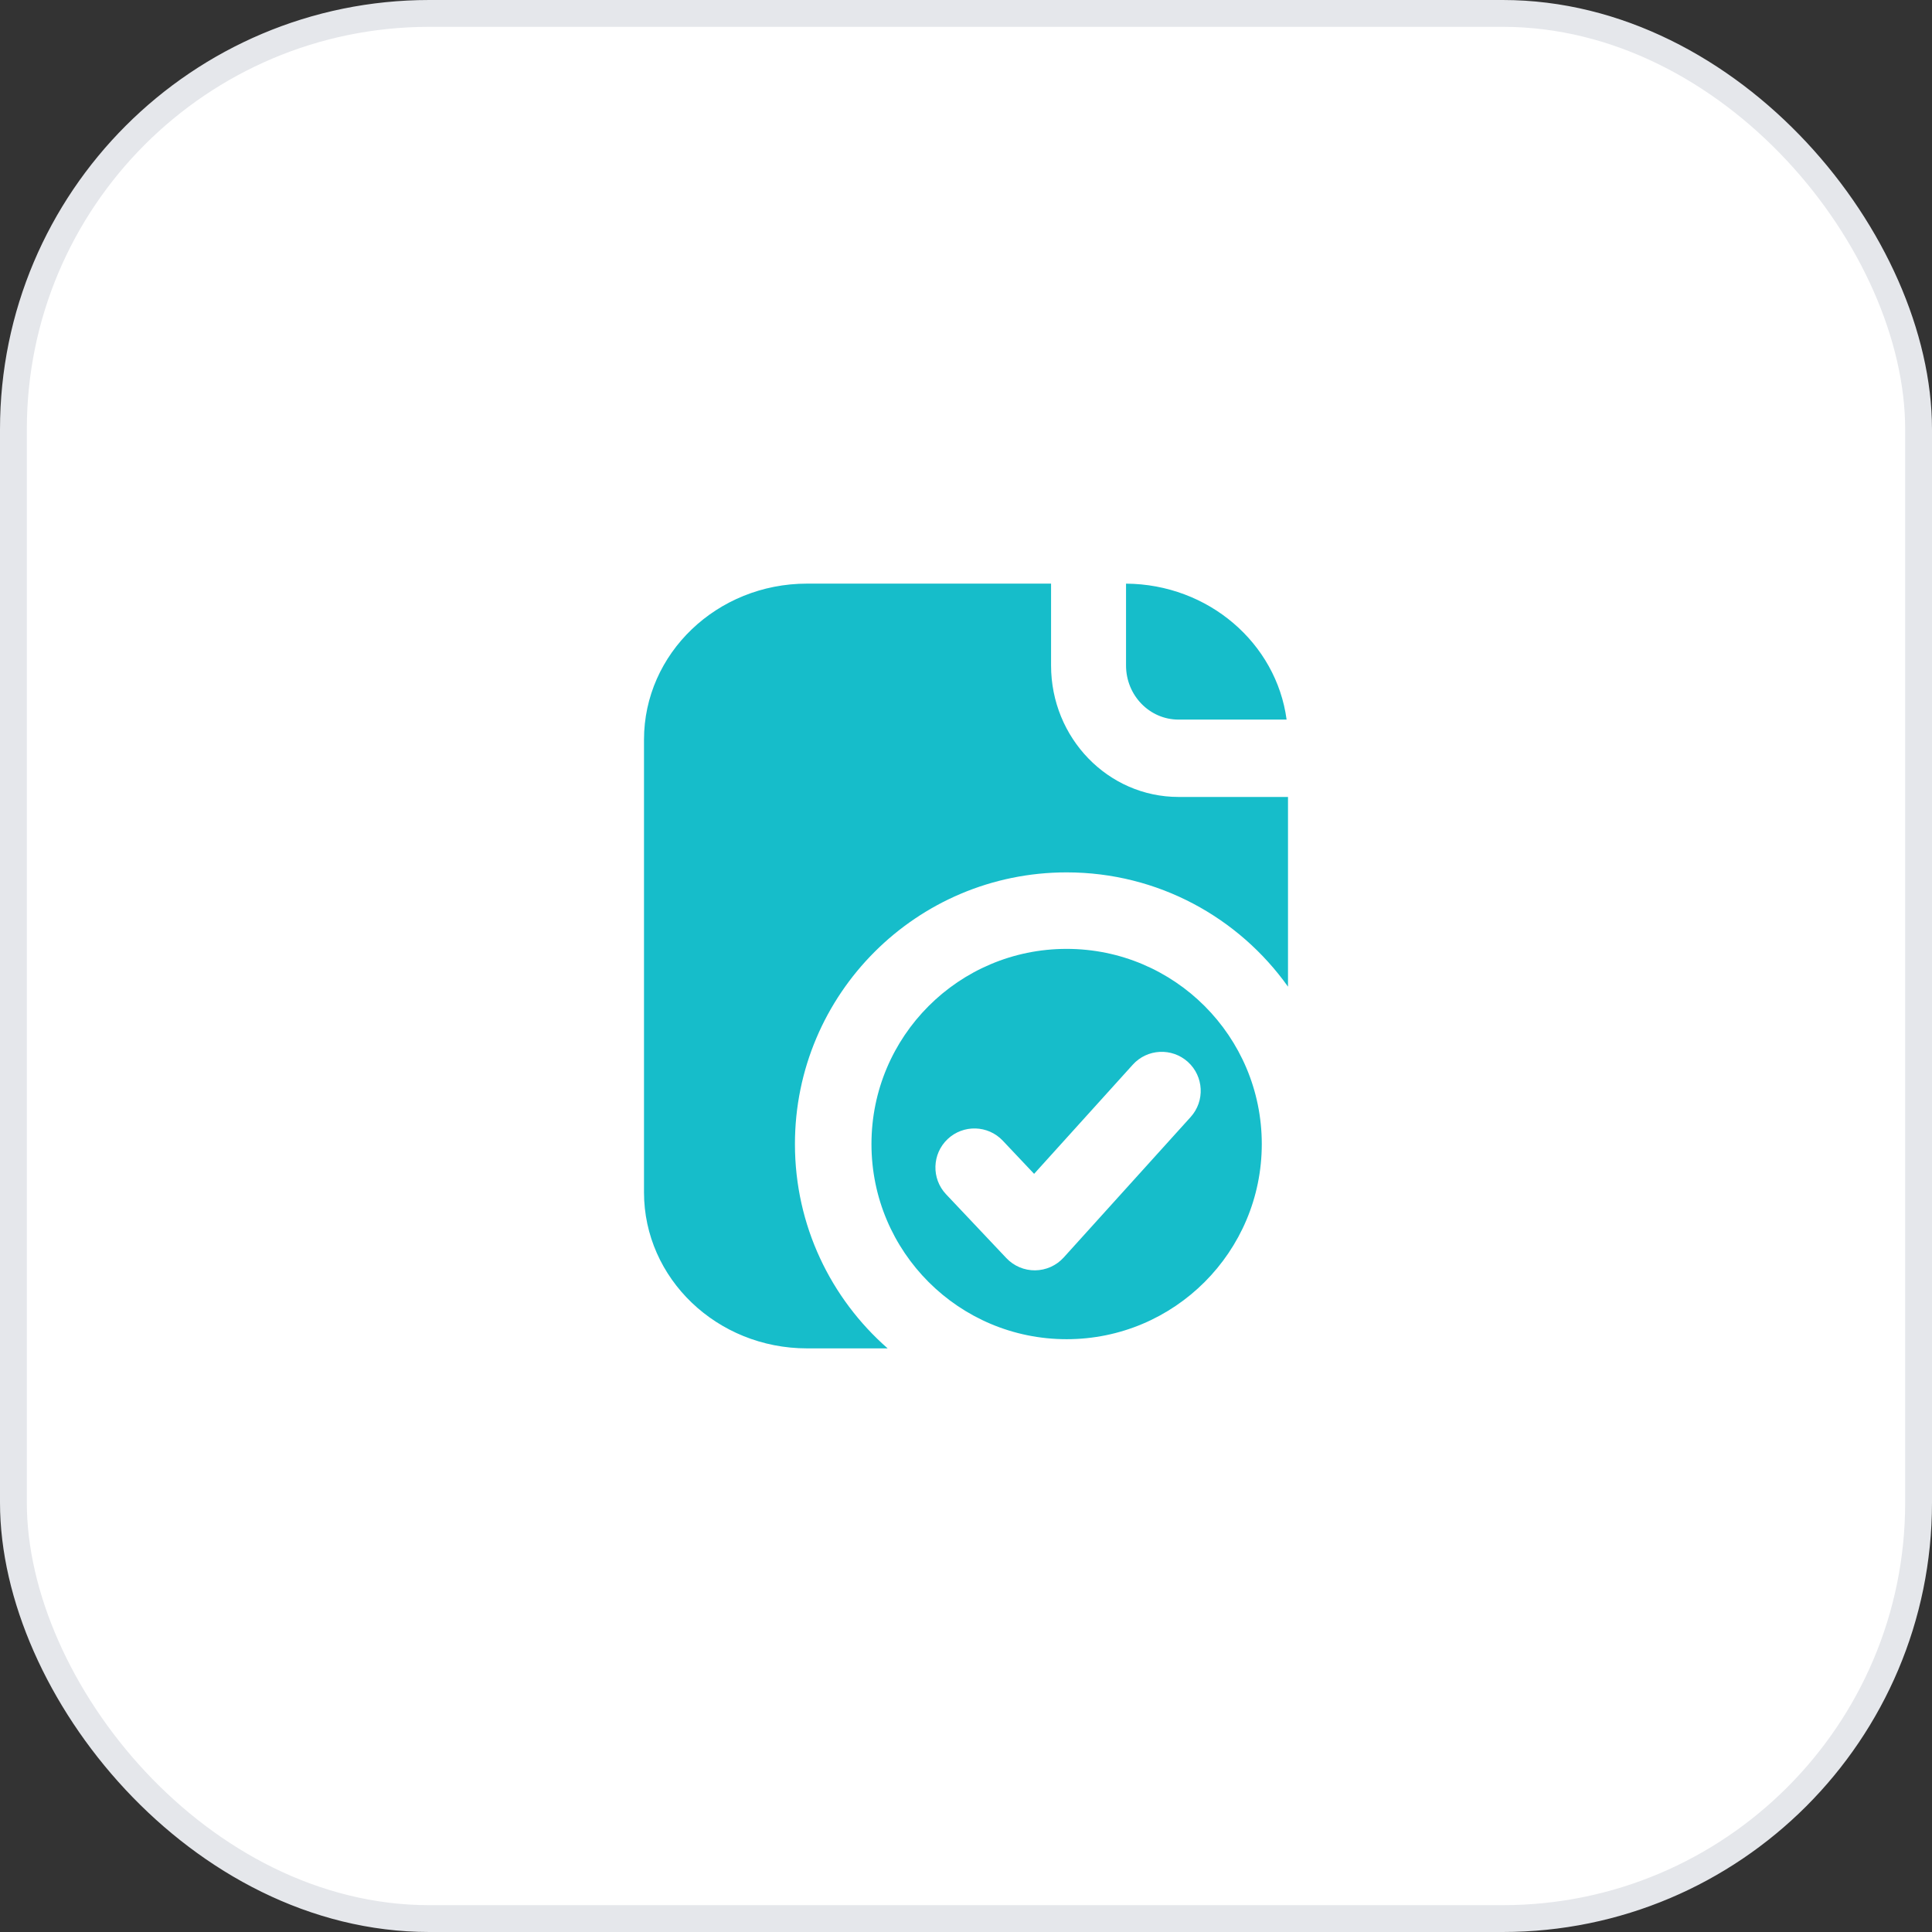
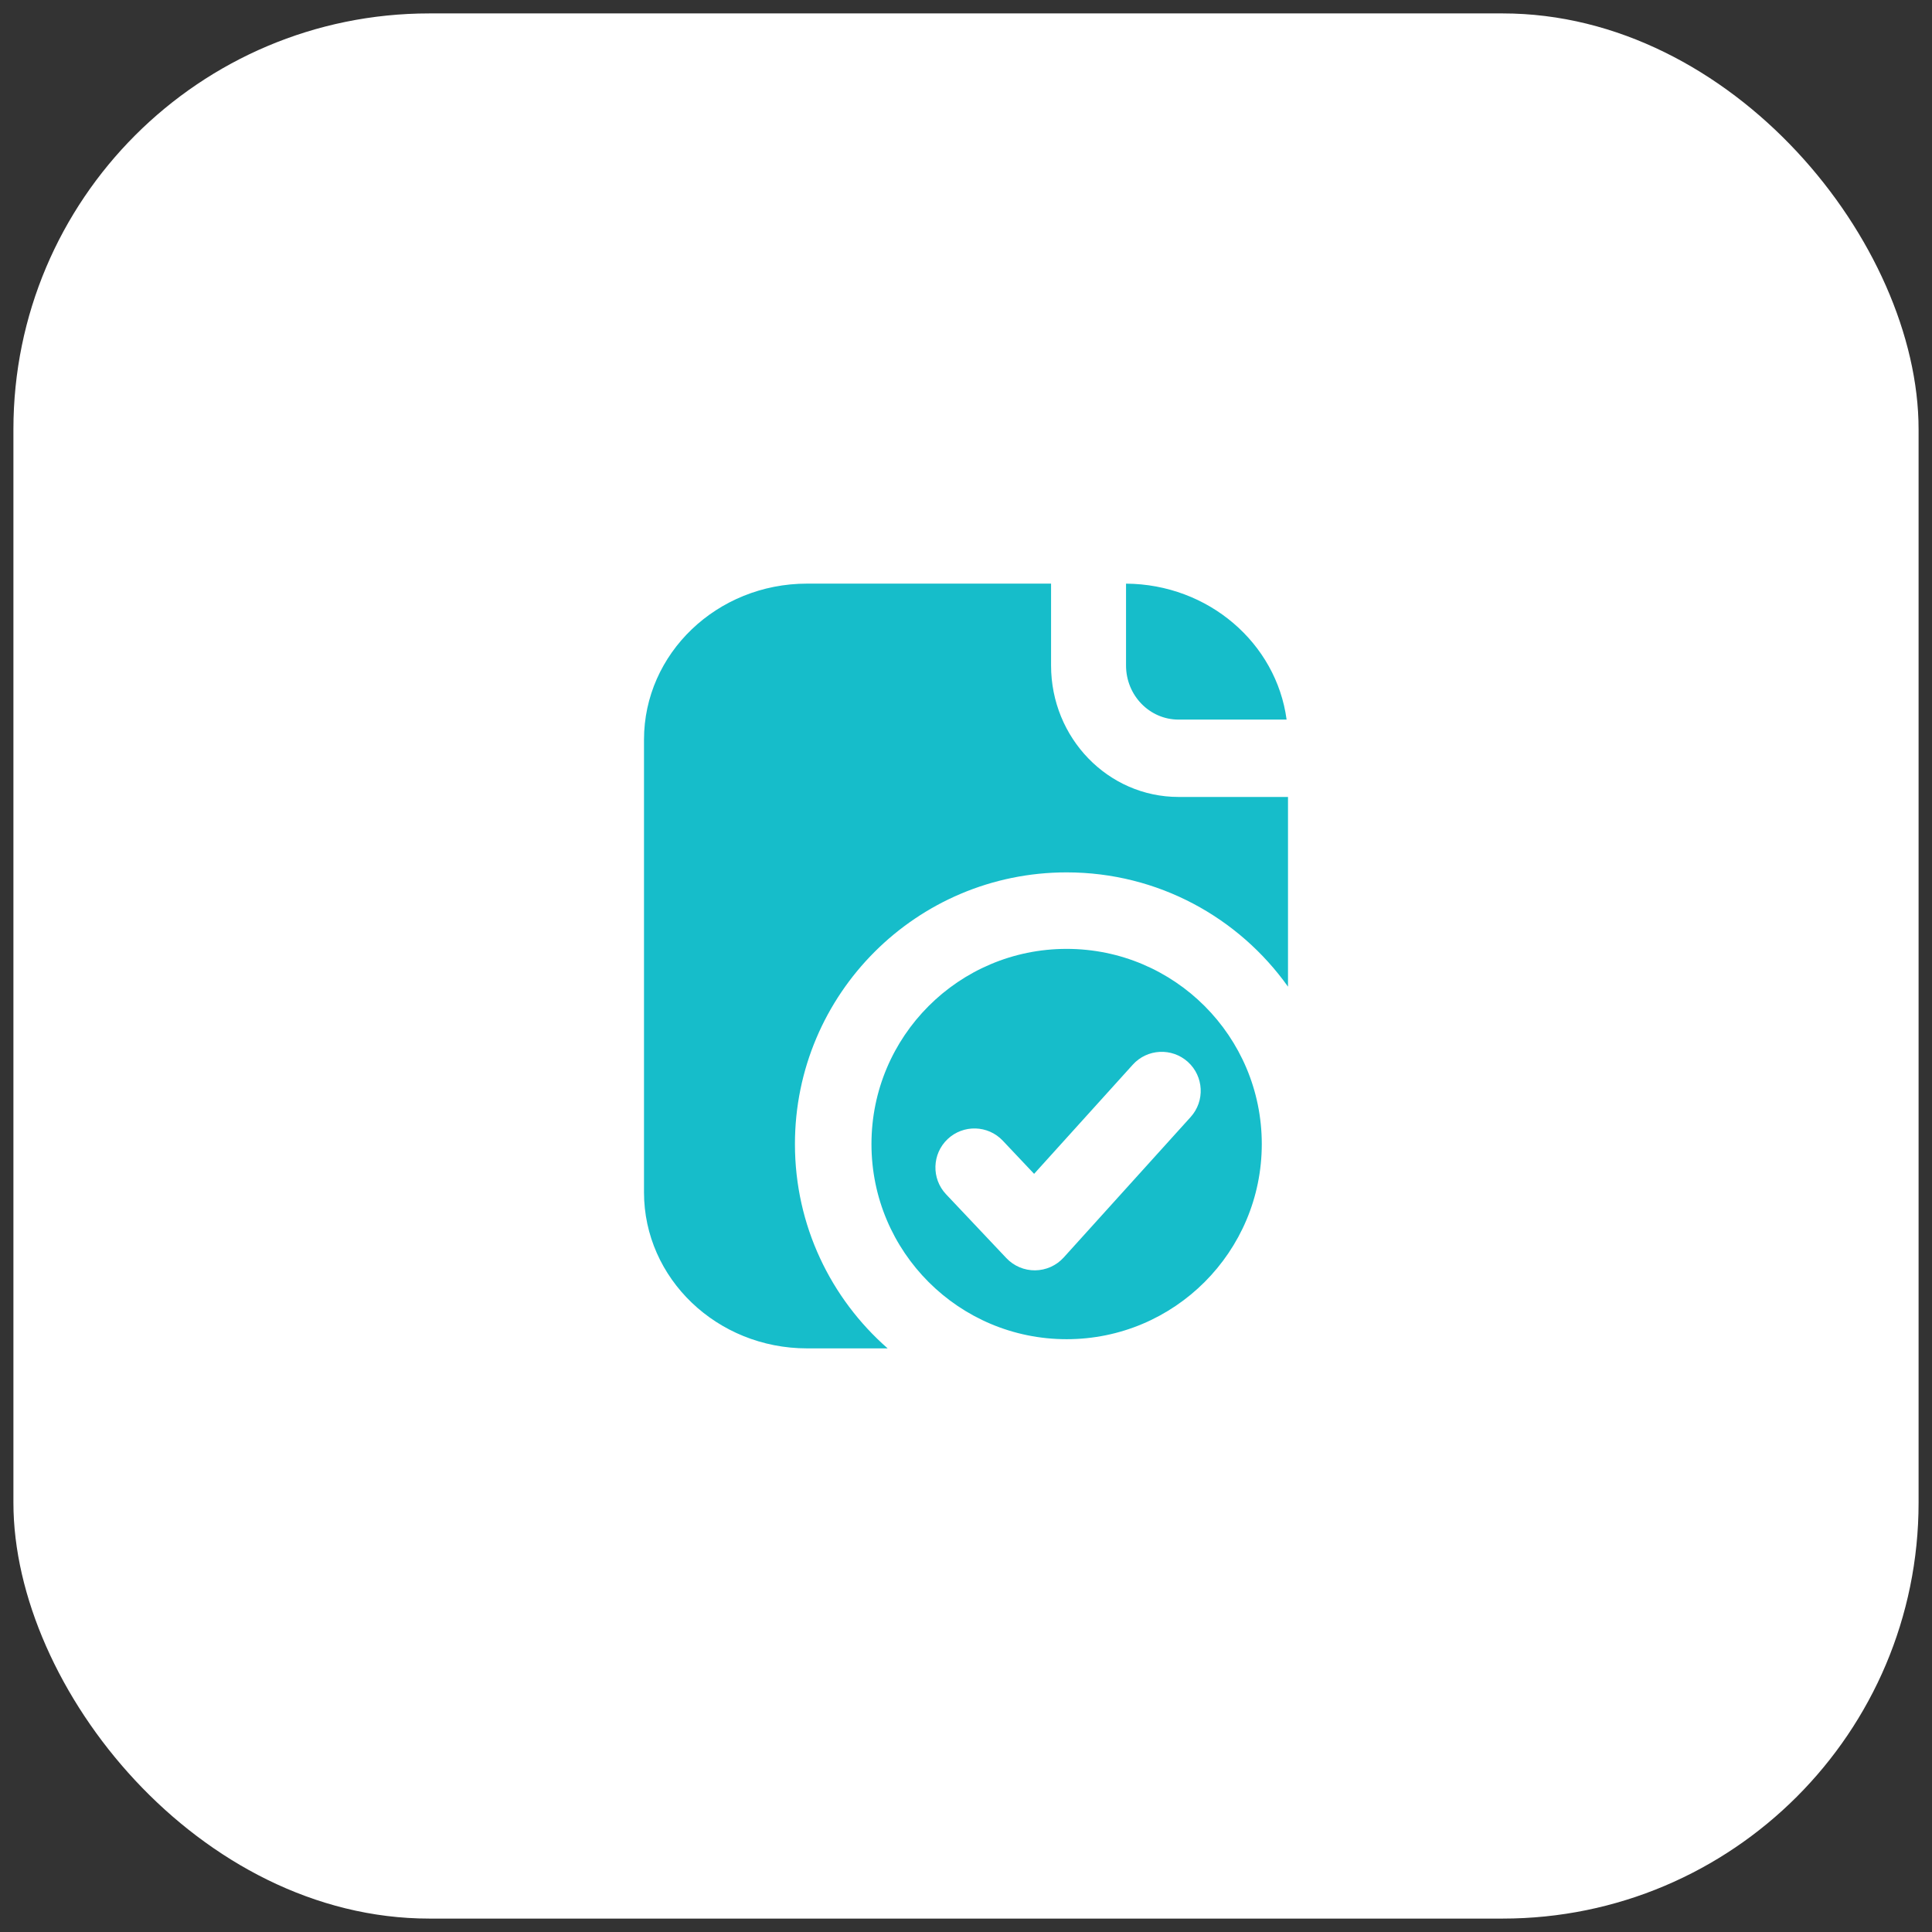
<svg xmlns="http://www.w3.org/2000/svg" width="72" height="72" viewBox="0 0 72 72" fill="none">
  <rect x="0" y="0" width="72" height="72" fill="#333333" stroke="none" />
  <rect x="0.5" y="0.5" width="71" height="71" rx="15.5" fill="white" />
-   <rect x="0.5" y="0.5" width="71" height="71" rx="15.5" stroke="#E5E7EB" stroke-linejoin="bevel" />
  <path d="M39.17 24.8C39.17 27.506 41.297 29.7 43.92 29.7H48V36.77C46.165 34.193 43.155 32.511 39.75 32.511C34.158 32.511 29.625 37.044 29.625 42.636C29.625 45.672 30.963 48.394 33.08 50.25H30.076C26.721 50.25 24 47.646 24 44.434V27.566C24 24.354 26.721 21.75 30.076 21.75H39.17V24.8ZM39.75 35.362C43.767 35.362 47.023 38.619 47.023 42.636C47.022 46.652 43.767 49.908 39.75 49.908C35.733 49.908 32.477 46.652 32.477 42.636C32.477 38.619 35.733 35.362 39.75 35.362ZM44.269 39.574C43.673 39.036 42.753 39.082 42.215 39.678L38.538 43.746L37.371 42.51C36.82 41.926 35.899 41.9 35.315 42.451C34.732 43.003 34.706 43.923 35.257 44.507L37.505 46.887C37.783 47.181 38.172 47.346 38.577 47.342C38.983 47.337 39.369 47.164 39.641 46.863L44.372 41.628C44.91 41.032 44.864 40.113 44.269 39.574ZM41.964 21.751C45.036 21.77 47.566 23.971 47.948 26.817H43.92C42.84 26.817 41.964 25.914 41.964 24.8V21.751Z" fill="#16BDCA" />
</svg>